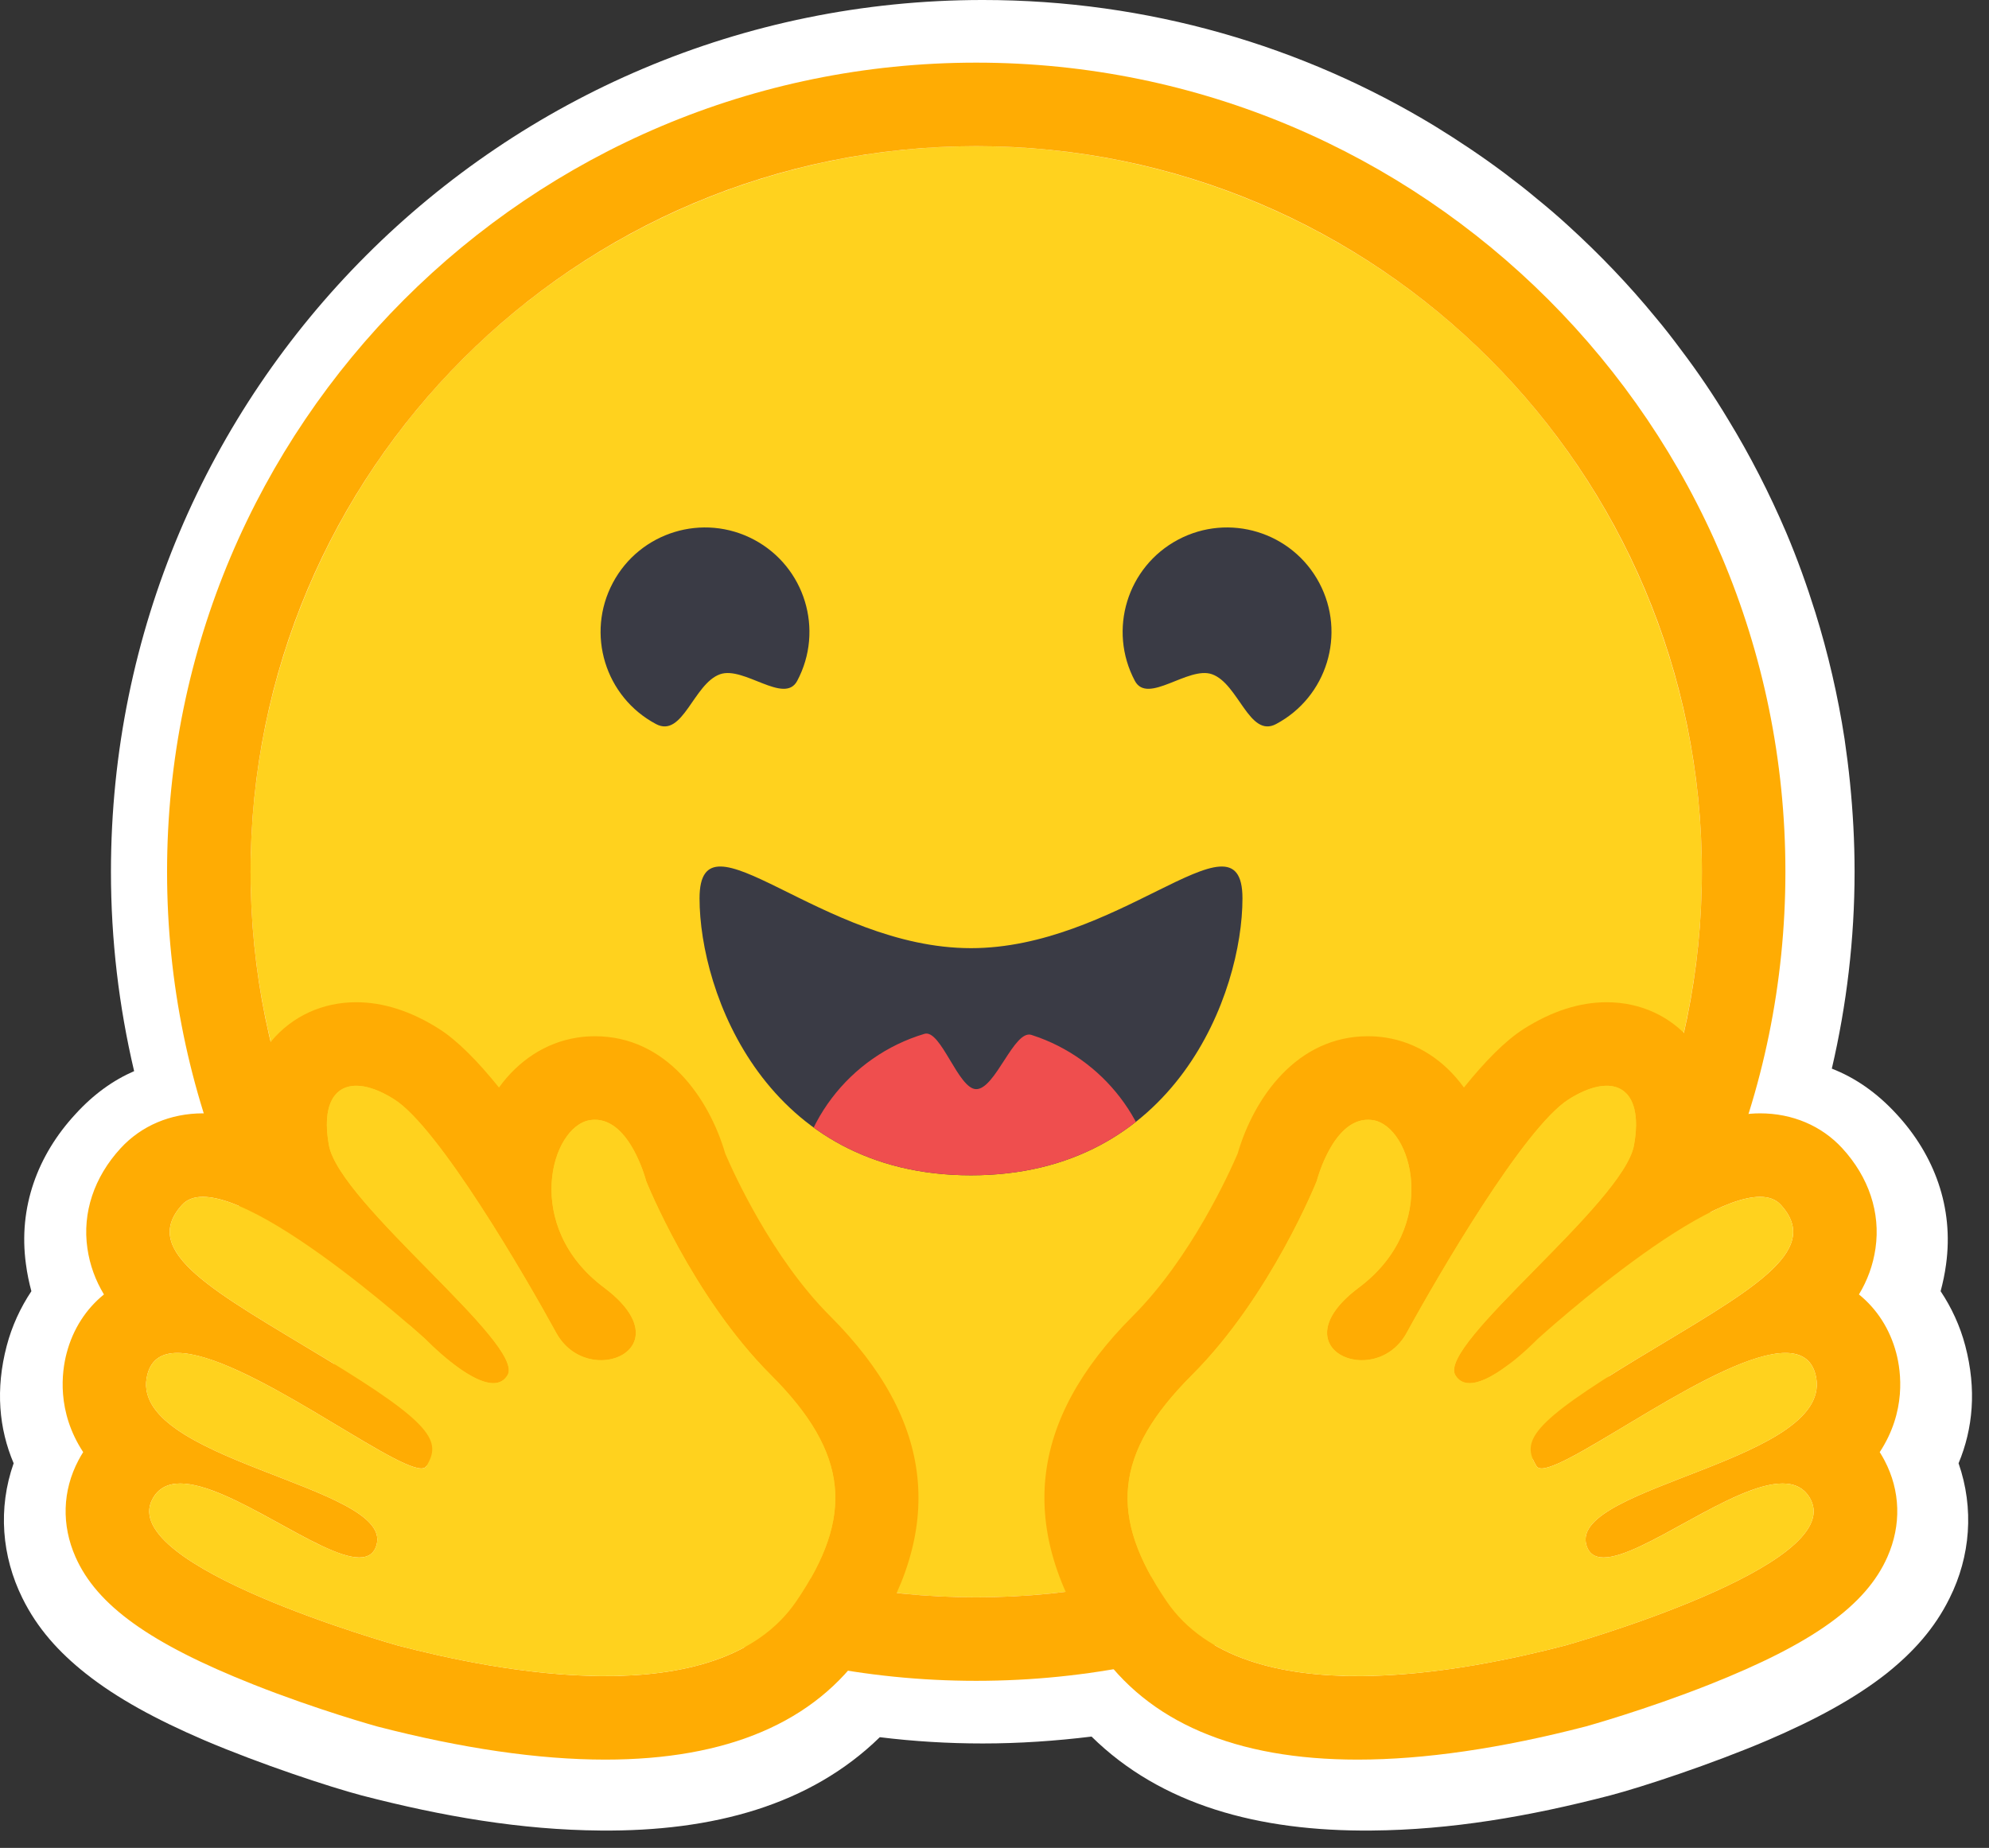
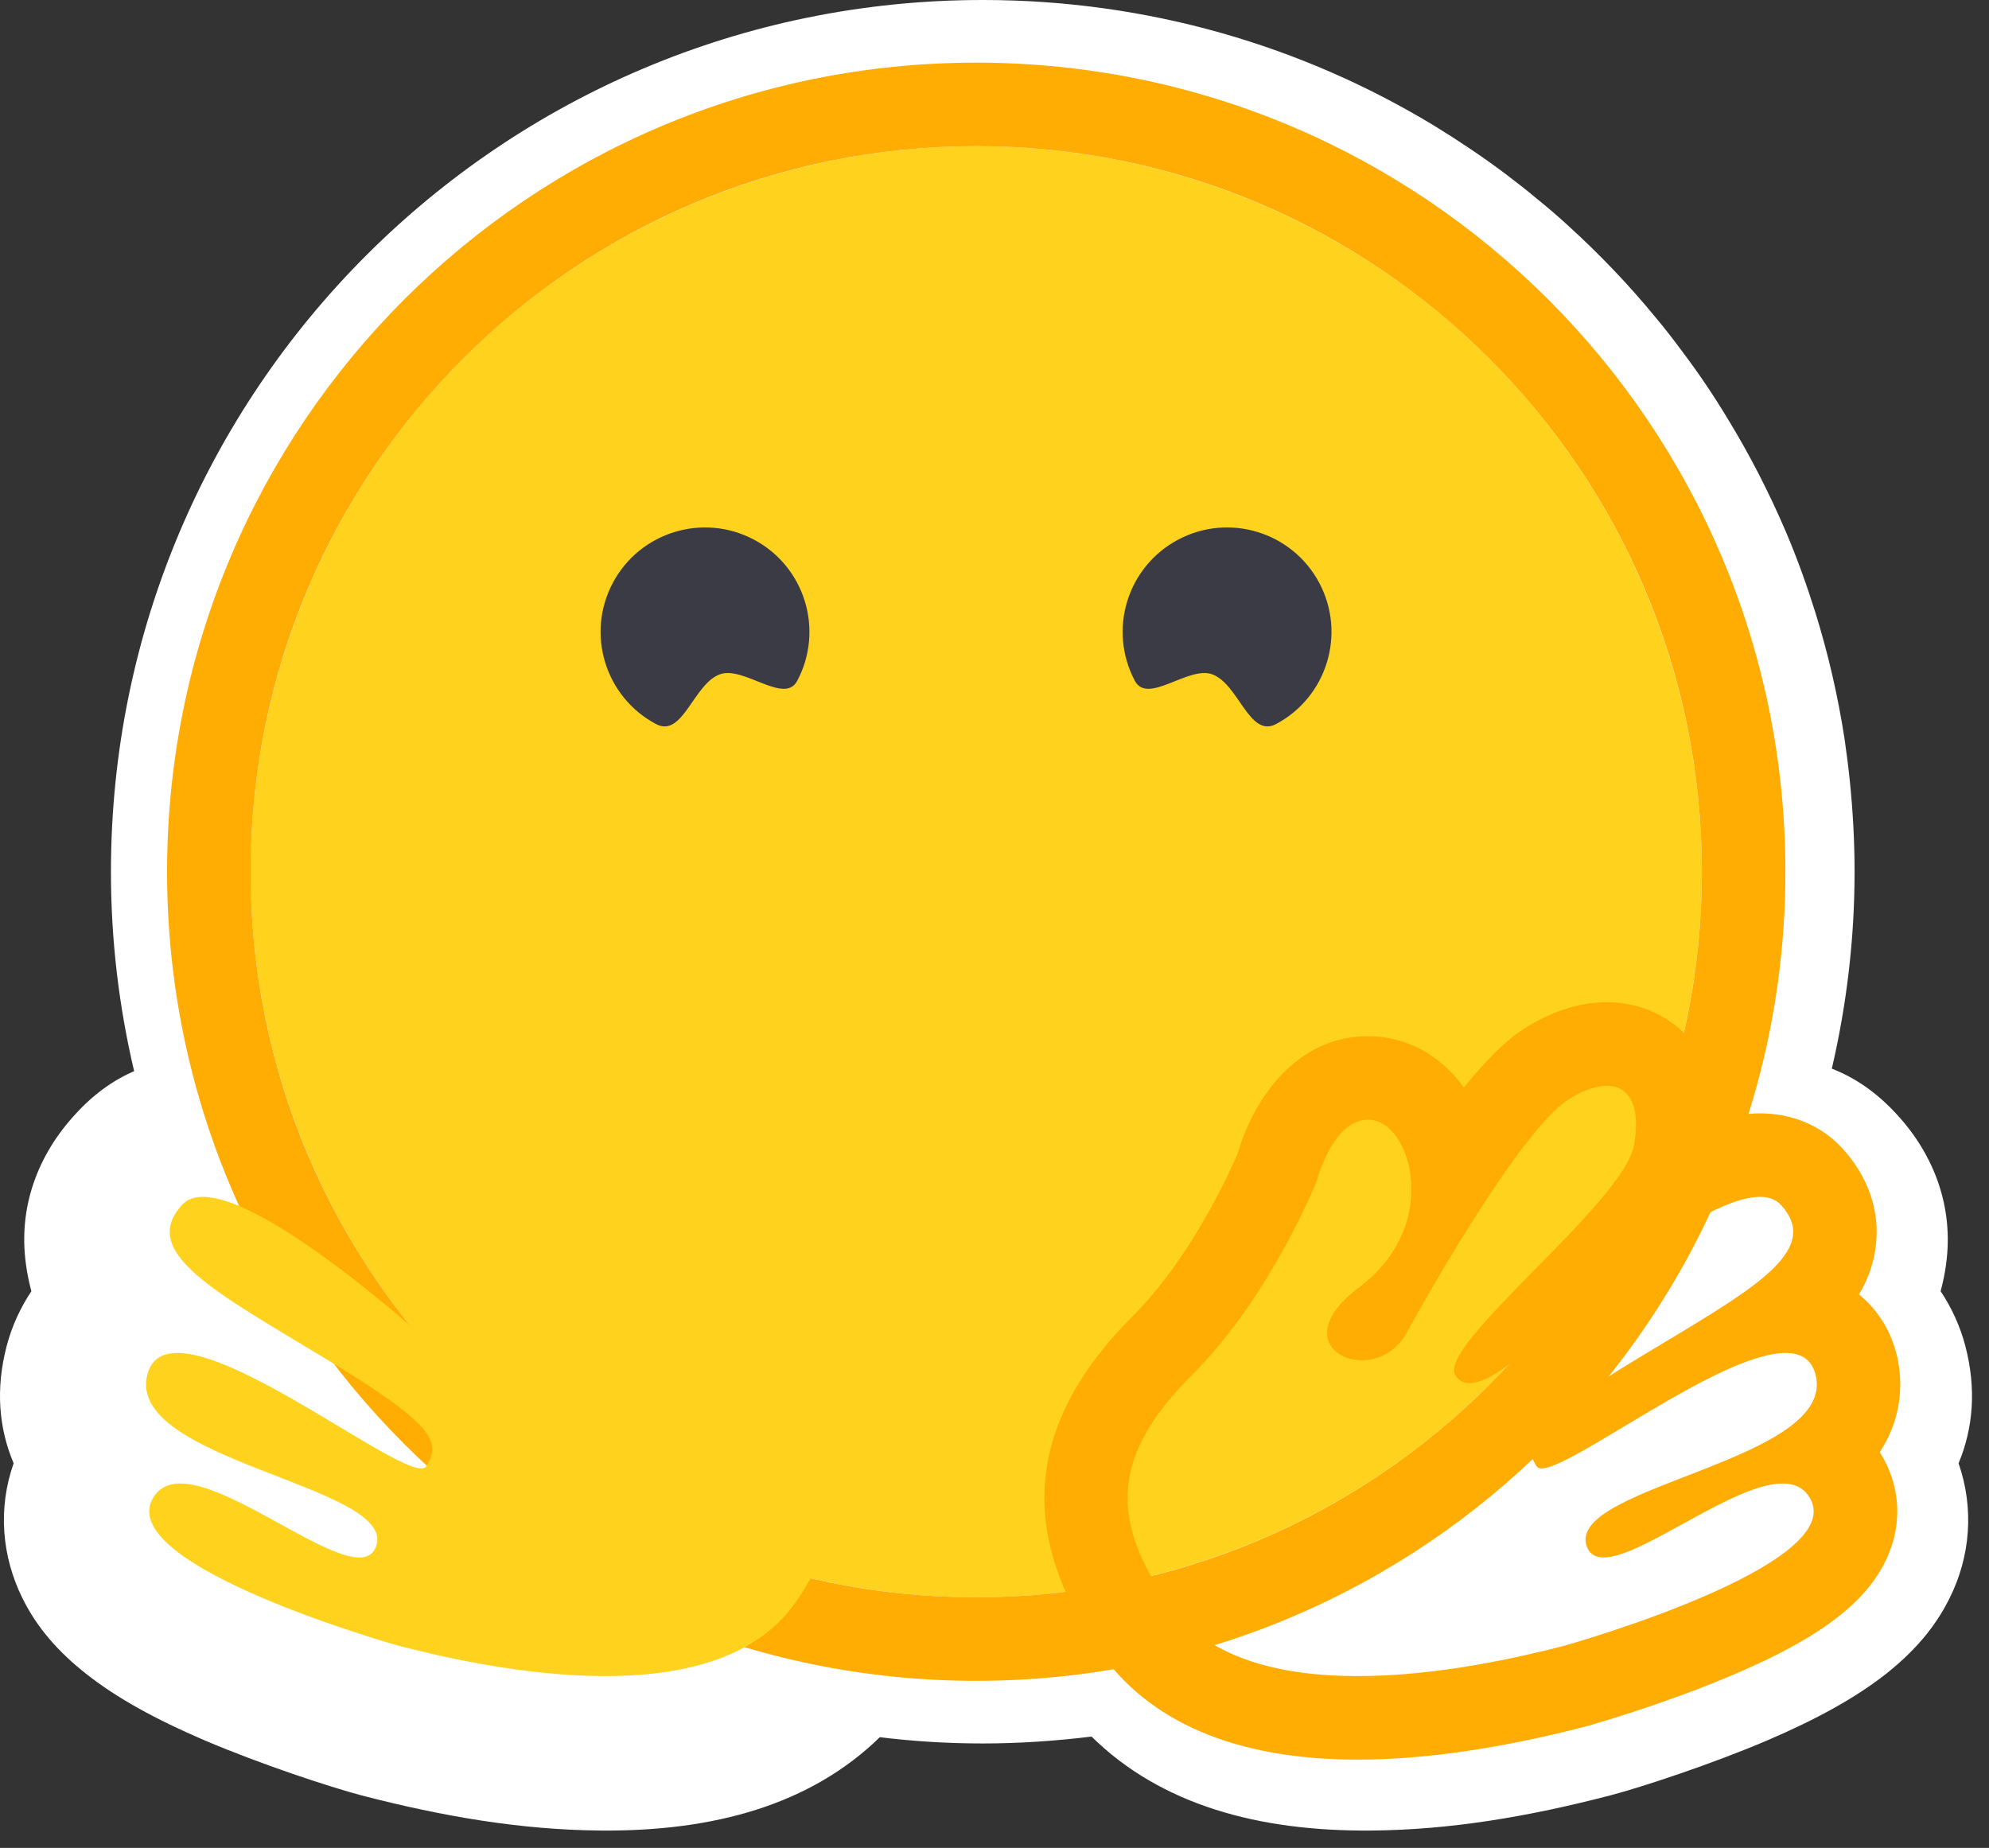
<svg xmlns="http://www.w3.org/2000/svg" clip-rule="evenodd" fill-rule="evenodd" stroke-linejoin="round" stroke-miterlimit="2" viewBox="0 0 127 118">
  <rect x="0" y="0" width="127" height="118" fill="#333333" stroke="none" />
  <clipPath id="a">
-     <path clip-rule="nonzero" d="m62 75.052c13.105 0 17.333-11.684 17.333-17.684 0-3.118-2.096-2.136-5.453-.474-3.103 1.536-7.282 3.653-11.88 3.653-9.573 0-17.333-9.179-17.333-3.179s4.228 17.684 17.333 17.684z" />
-   </clipPath>
+     </clipPath>
  <path d="m125.057 93.44c1 2.88.76 5.947-.573 8.613-.96 1.947-2.333 3.454-4.013 4.8-2.027 1.6-4.547 2.96-7.587 4.267-3.627 1.547-8.053 3-10.08 3.533-5.187 1.347-10.173 2.2-15.227 2.24-7.226.067-13.453-1.64-17.88-6-2.293.28-4.613.44-6.946.44-2.214 0-4.4-.133-6.574-.4-4.44 4.334-10.64 6.027-17.84 5.96-5.053-.04-10.04-.893-15.24-2.24-2.013-.533-6.44-1.986-10.066-3.533-3.04-1.307-5.56-2.667-7.574-4.267-1.693-1.346-3.066-2.853-4.026-4.8-1.32-2.666-1.574-5.733-.56-8.613-.934-2.2-1.174-4.72-.44-7.507.333-1.266.88-2.44 1.573-3.48-.147-.546-.267-1.106-.347-1.72-.506-3.653.76-6.986 3.147-9.573 1.173-1.293 2.44-2.187 3.76-2.76-.973-4.133-1.48-8.387-1.48-12.733 0-30.747 24.92-55.667 55.667-55.667 10.56 0 20.44 2.933 28.866 8.053 1.52.934 3.014 1.934 4.44 3 .707.534 1.414 1.08 2.094 1.654.693.56 1.373 1.146 2.026 1.746 1.974 1.8 3.827 3.734 5.52 5.8.574.68 1.12 1.387 1.654 2.107 1.08 1.427 2.08 2.907 3 4.44 1.4 2.293 2.626 4.693 3.693 7.187.707 1.666 1.32 3.373 1.867 5.12.813 2.613 1.44 5.306 1.866 8.08.134.92.254 1.853.347 2.786.187 1.867.293 3.76.293 5.694 0 4.293-.506 8.506-1.453 12.573 1.467.573 2.853 1.507 4.147 2.92 2.386 2.587 3.653 5.933 3.146 9.587-.08.6-.2 1.16-.346 1.706.693 1.04 1.24 2.214 1.573 3.48.733 2.787.493 5.307-.427 7.507" fill="#fff" fill-rule="nonzero" />
  <circle cx="62.333" cy="55.667" fill="#ffd21e" r="46.333" />
  <g fill-rule="nonzero">
    <path d="m108.667 55.667c0-25.59-20.744-46.334-46.334-46.334-25.589 0-46.333 20.744-46.333 46.334 0 25.589 20.744 46.333 46.333 46.333 25.59 0 46.334-20.744 46.334-46.333zm-98 0c0-28.535 23.132-51.667 51.666-51.667 28.535 0 51.667 23.132 51.667 51.667 0 28.534-23.132 51.666-51.667 51.666-28.534 0-51.666-23.132-51.666-51.666z" fill="#ffac03" />
    <path d="m77.387 43.055c1.7.6 2.376 4.093 4.092 3.181 3.251-1.729 4.485-5.765 2.757-9.016-1.729-3.251-5.765-4.485-9.016-2.757-3.251 1.729-4.485 5.765-2.757 9.016.816 1.535 3.406-.96 4.924-.424z" fill="#3a3b45" />
    <path d="m45.978 43.055c-1.699.6-2.375 4.093-4.092 3.181-3.251-1.729-4.485-5.765-2.756-9.016 1.728-3.251 5.765-4.485 9.016-2.757 3.251 1.729 4.485 5.765 2.756 9.016-.815 1.535-3.405-.96-4.924-.424z" fill="#3a3b45" />
-     <path d="m62 75.052c13.105 0 17.333-11.684 17.333-17.684 0-3.118-2.096-2.136-5.453-.474-3.103 1.536-7.282 3.653-11.88 3.653-9.573 0-17.333-9.179-17.333-3.179s4.228 17.684 17.333 17.684z" fill="#3a3b45" />
  </g>
  <g clip-path="url(#a)">
    <path d="m62.333 88.667c6.387 0 11.564-5.178 11.564-11.564 0-4.975-3.141-9.216-7.548-10.848-.162-.06-.326-.116-.491-.169-1.111-.355-2.296 3.464-3.525 3.464-1.148 0-2.257-3.844-3.305-3.532-4.776 1.422-8.259 5.847-8.259 11.085 0 6.386 5.178 11.564 11.564 11.564z" fill="#ef4e4e" fill-rule="nonzero" />
  </g>
-   <circle cx="93.667" cy="45" fill="#ffd21e" r="4.333" />
  <circle cx="31.667" cy="45" fill="#ffd21e" r="4.333" />
-   <path d="m22.749 64c-2.158 0-4.088.887-5.433 2.495-.832.996-1.701 2.601-1.772 5.005-.905-.26-1.776-.405-2.589-.405-2.067 0-3.934.792-5.254 2.23-1.696 1.847-2.449 4.116-2.121 6.387.156 1.081.517 2.051 1.057 2.948-1.138.921-1.977 2.204-2.382 3.747-.318 1.209-.643 3.728 1.056 6.322-.108.17-.21.346-.304.526-1.022 1.938-1.087 4.129-.186 6.169 1.367 3.092 4.763 5.528 11.358 8.143 4.102 1.626 7.856 2.666 7.889 2.676 5.424 1.406 10.329 2.121 14.576 2.121 7.805 0 13.393-2.391 16.609-7.105 5.176-7.592 4.436-14.536-2.261-21.23-3.707-3.704-6.171-9.165-6.684-10.364-1.035-3.549-3.771-7.494-8.319-7.494h-.001c-.383 0-.769.03-1.151.09-1.992.314-3.733 1.46-4.977 3.186-1.343-1.67-2.647-2.998-3.827-3.747-1.778-1.128-3.556-1.7-5.284-1.7m0 5.333c.68 0 1.511.29 2.427.871 2.844 1.804 8.332 11.237 10.341 14.907.674 1.229 1.824 1.749 2.86 1.749 2.056 0 3.662-2.044.188-4.641-5.222-3.908-3.39-10.296-.897-10.69.109-.017.217-.025.321-.025 2.267 0 3.267 3.907 3.267 3.907s2.931 7.36 7.965 12.39c5.035 5.032 5.295 9.071 1.626 14.452-2.503 3.67-7.294 4.778-12.203 4.778-5.092 0-10.312-1.192-13.237-1.951-.144-.037-17.935-5.063-15.682-9.34.379-.719 1.003-1.007 1.788-1.007 3.174 0 8.946 4.723 11.427 4.723.555 0 .945-.236 1.105-.812 1.058-3.793-16.076-5.388-14.632-10.883.255-.972.946-1.366 1.916-1.365 4.194 0 13.602 7.375 15.574 7.375.15 0 .258-.044.317-.138.988-1.594.447-2.708-6.517-6.922-6.964-4.216-11.852-6.752-9.072-9.779.32-.349.773-.504 1.324-.504 4.228.001 14.217 9.092 14.217 9.092s2.696 2.804 4.327 2.804c.374 0 .693-.148.909-.513 1.156-1.95-10.737-10.963-11.408-14.682-.455-2.52.319-3.796 1.749-3.796" fill="#ffac03" fill-rule="nonzero" />
  <path d="m50.846 102.253c3.67-5.381 3.41-9.42-1.625-14.452-5.035-5.03-7.965-12.39-7.965-12.39s-1.095-4.275-3.588-3.882c-2.494.394-4.324 6.782.898 10.69 5.223 3.906-1.04 6.561-3.049 2.892-2.009-3.67-7.496-13.103-10.341-14.907-2.844-1.804-4.847-.793-4.176 2.925.67 3.719 12.565 12.732 11.408 14.683-1.158 1.949-5.236-2.292-5.236-2.292s-12.763-11.615-15.542-8.588c-2.778 3.027 2.108 5.563 9.072 9.779 6.966 4.214 7.506 5.328 6.518 6.922-.99 1.595-16.363-11.366-17.807-5.872-1.443 5.495 15.689 7.09 14.632 10.883-1.057 3.795-12.068-7.18-14.32-2.904-2.253 4.277 15.537 9.303 15.681 9.34 5.747 1.491 20.342 4.649 25.44-2.827" fill="#ffd21e" fill-rule="nonzero" />
  <path d="m102.584 64c2.159 0 4.088.887 5.433 2.495.832.996 1.702 2.601 1.772 5.005.906-.26 1.776-.405 2.59-.405 2.066 0 3.933.792 5.253 2.23 1.696 1.847 2.449 4.116 2.121 6.387-.156 1.081-.517 2.051-1.057 2.948 1.139.921 1.977 2.204 2.383 3.747.317 1.209.642 3.728-1.056 6.322.108.17.209.346.304.526 1.021 1.938 1.086 4.129.185 6.169-1.367 3.092-4.763 5.528-11.357 8.143-4.103 1.626-7.856 2.666-7.89 2.676-5.424 1.406-10.329 2.121-14.576 2.121-7.805 0-13.393-2.391-16.609-7.105-5.176-7.592-4.436-14.536 2.261-21.23 3.707-3.704 6.171-9.165 6.684-10.364 1.035-3.549 3.771-7.494 8.319-7.494h.001c.383 0 .77.03 1.151.09 1.992.314 3.733 1.46 4.977 3.186 1.343-1.67 2.647-2.998 3.827-3.747 1.779-1.128 3.556-1.7 5.284-1.7m0 5.333c-.68 0-1.511.29-2.427.871-2.844 1.804-8.332 11.237-10.341 14.907-.673 1.229-1.824 1.749-2.86 1.749-2.056 0-3.661-2.044-.188-4.641 5.223-3.908 3.391-10.296.897-10.69-.109-.017-.217-.025-.321-.025-2.267 0-3.267 3.907-3.267 3.907s-2.93 7.36-7.965 12.39c-5.035 5.032-5.295 9.071-1.625 14.452 2.502 3.67 7.293 4.778 12.202 4.778 5.092 0 10.312-1.192 13.238-1.951.144-.037 17.934-5.063 15.681-9.34-.379-.719-1.003-1.007-1.788-1.007-3.173 0-8.945 4.723-11.427 4.723-.554 0-.945-.236-1.105-.812-1.057-3.793 16.076-5.388 14.632-10.883-.255-.972-.945-1.366-1.916-1.365-4.193 0-13.601 7.375-15.573 7.375-.151 0-.259-.044-.318-.138-.988-1.594-.446-2.708 6.518-6.922 6.964-4.216 11.852-6.752 9.072-9.779-.32-.349-.774-.504-1.324-.504-4.228.001-14.218 9.092-14.218 9.092s-2.696 2.804-4.326 2.804c-.375 0-.694-.148-.91-.513-1.156-1.95 10.738-10.963 11.408-14.682.455-2.52-.318-3.796-1.749-3.796" fill="#ffac03" fill-rule="nonzero" />
-   <path d="m74.487 102.253c-3.669-5.381-3.409-9.42 1.625-14.452 5.035-5.03 7.966-12.39 7.966-12.39s1.094-4.275 3.588-3.882c2.493.394 4.324 6.782-.899 10.69-5.223 3.906 1.04 6.561 3.049 2.892 2.01-3.67 7.496-13.103 10.342-14.907 2.844-1.804 4.846-.793 4.176 2.925-.671 3.719-12.566 12.732-11.408 14.683 1.157 1.949 5.236-2.292 5.236-2.292s12.762-11.615 15.541-8.588-2.108 5.563-9.072 9.779c-6.965 4.214-7.505 5.328-6.517 6.922.989 1.595 16.362-11.366 17.806-5.872 1.443 5.495-15.689 7.09-14.632 10.883 1.058 3.795 12.068-7.18 14.32-2.904 2.254 4.277-15.537 9.303-15.681 9.34-5.747 1.491-20.341 4.649-25.44-2.827" fill="#ffd21e" fill-rule="nonzero" />
</svg>